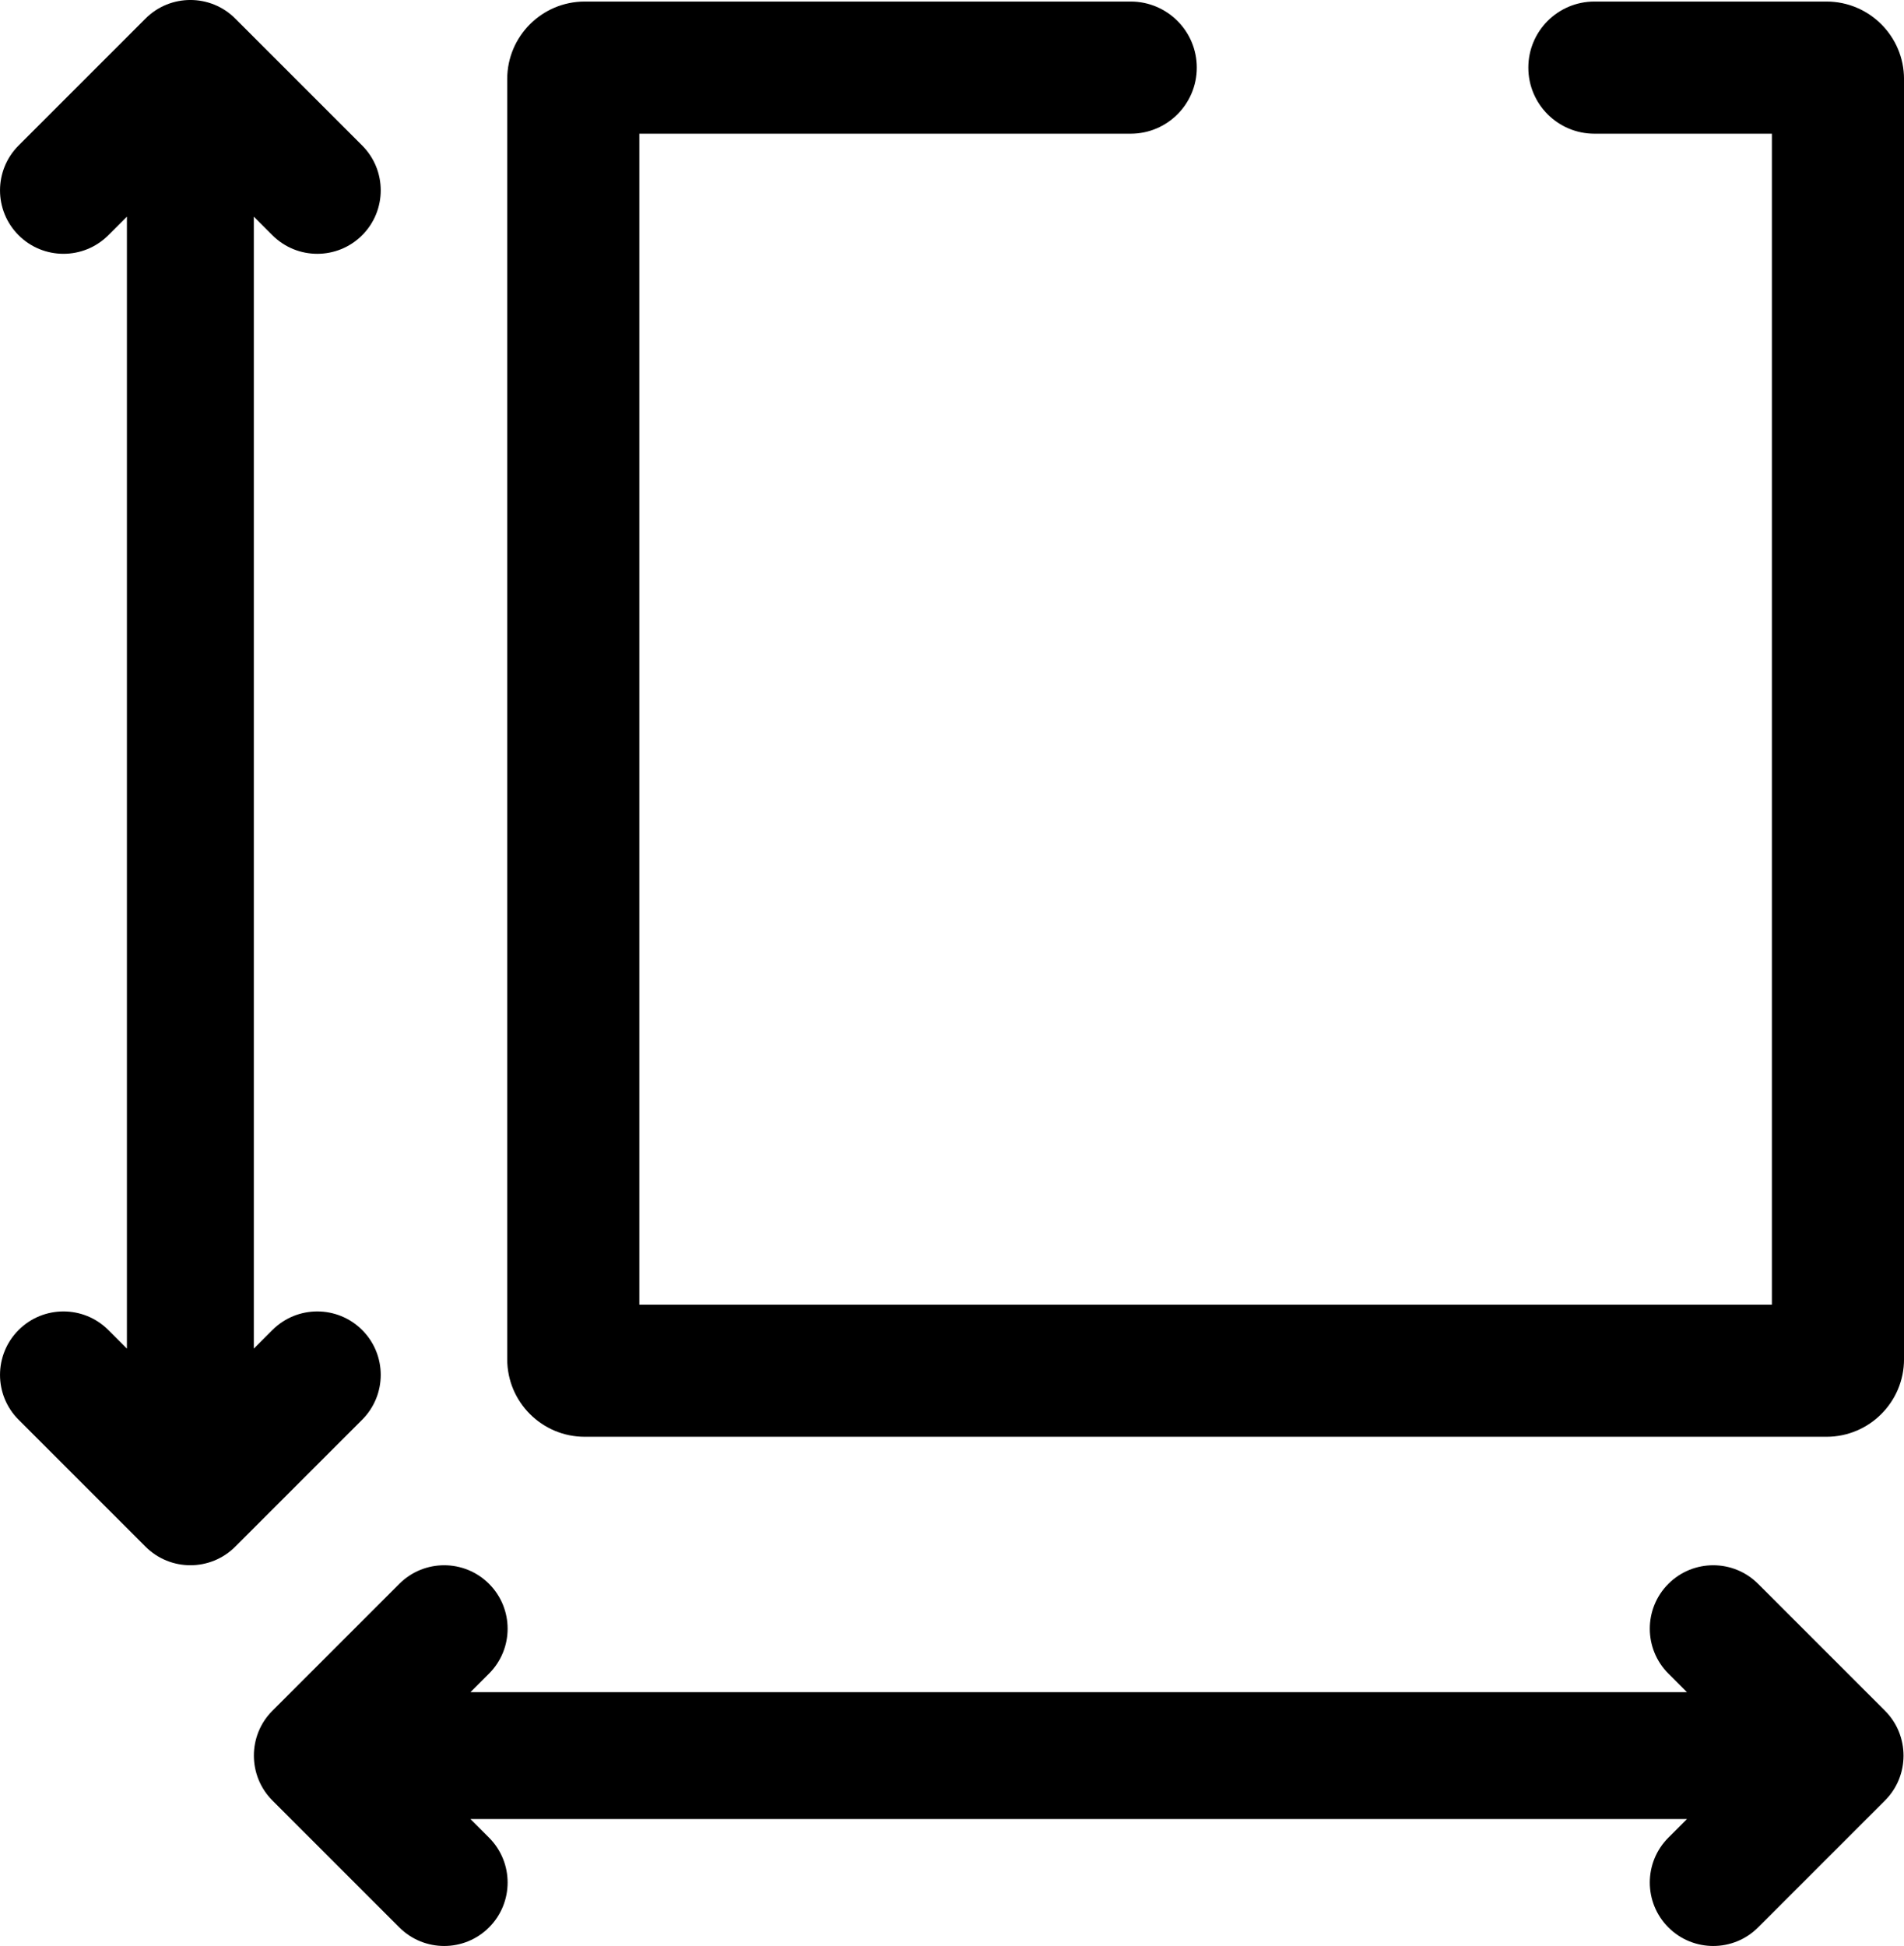
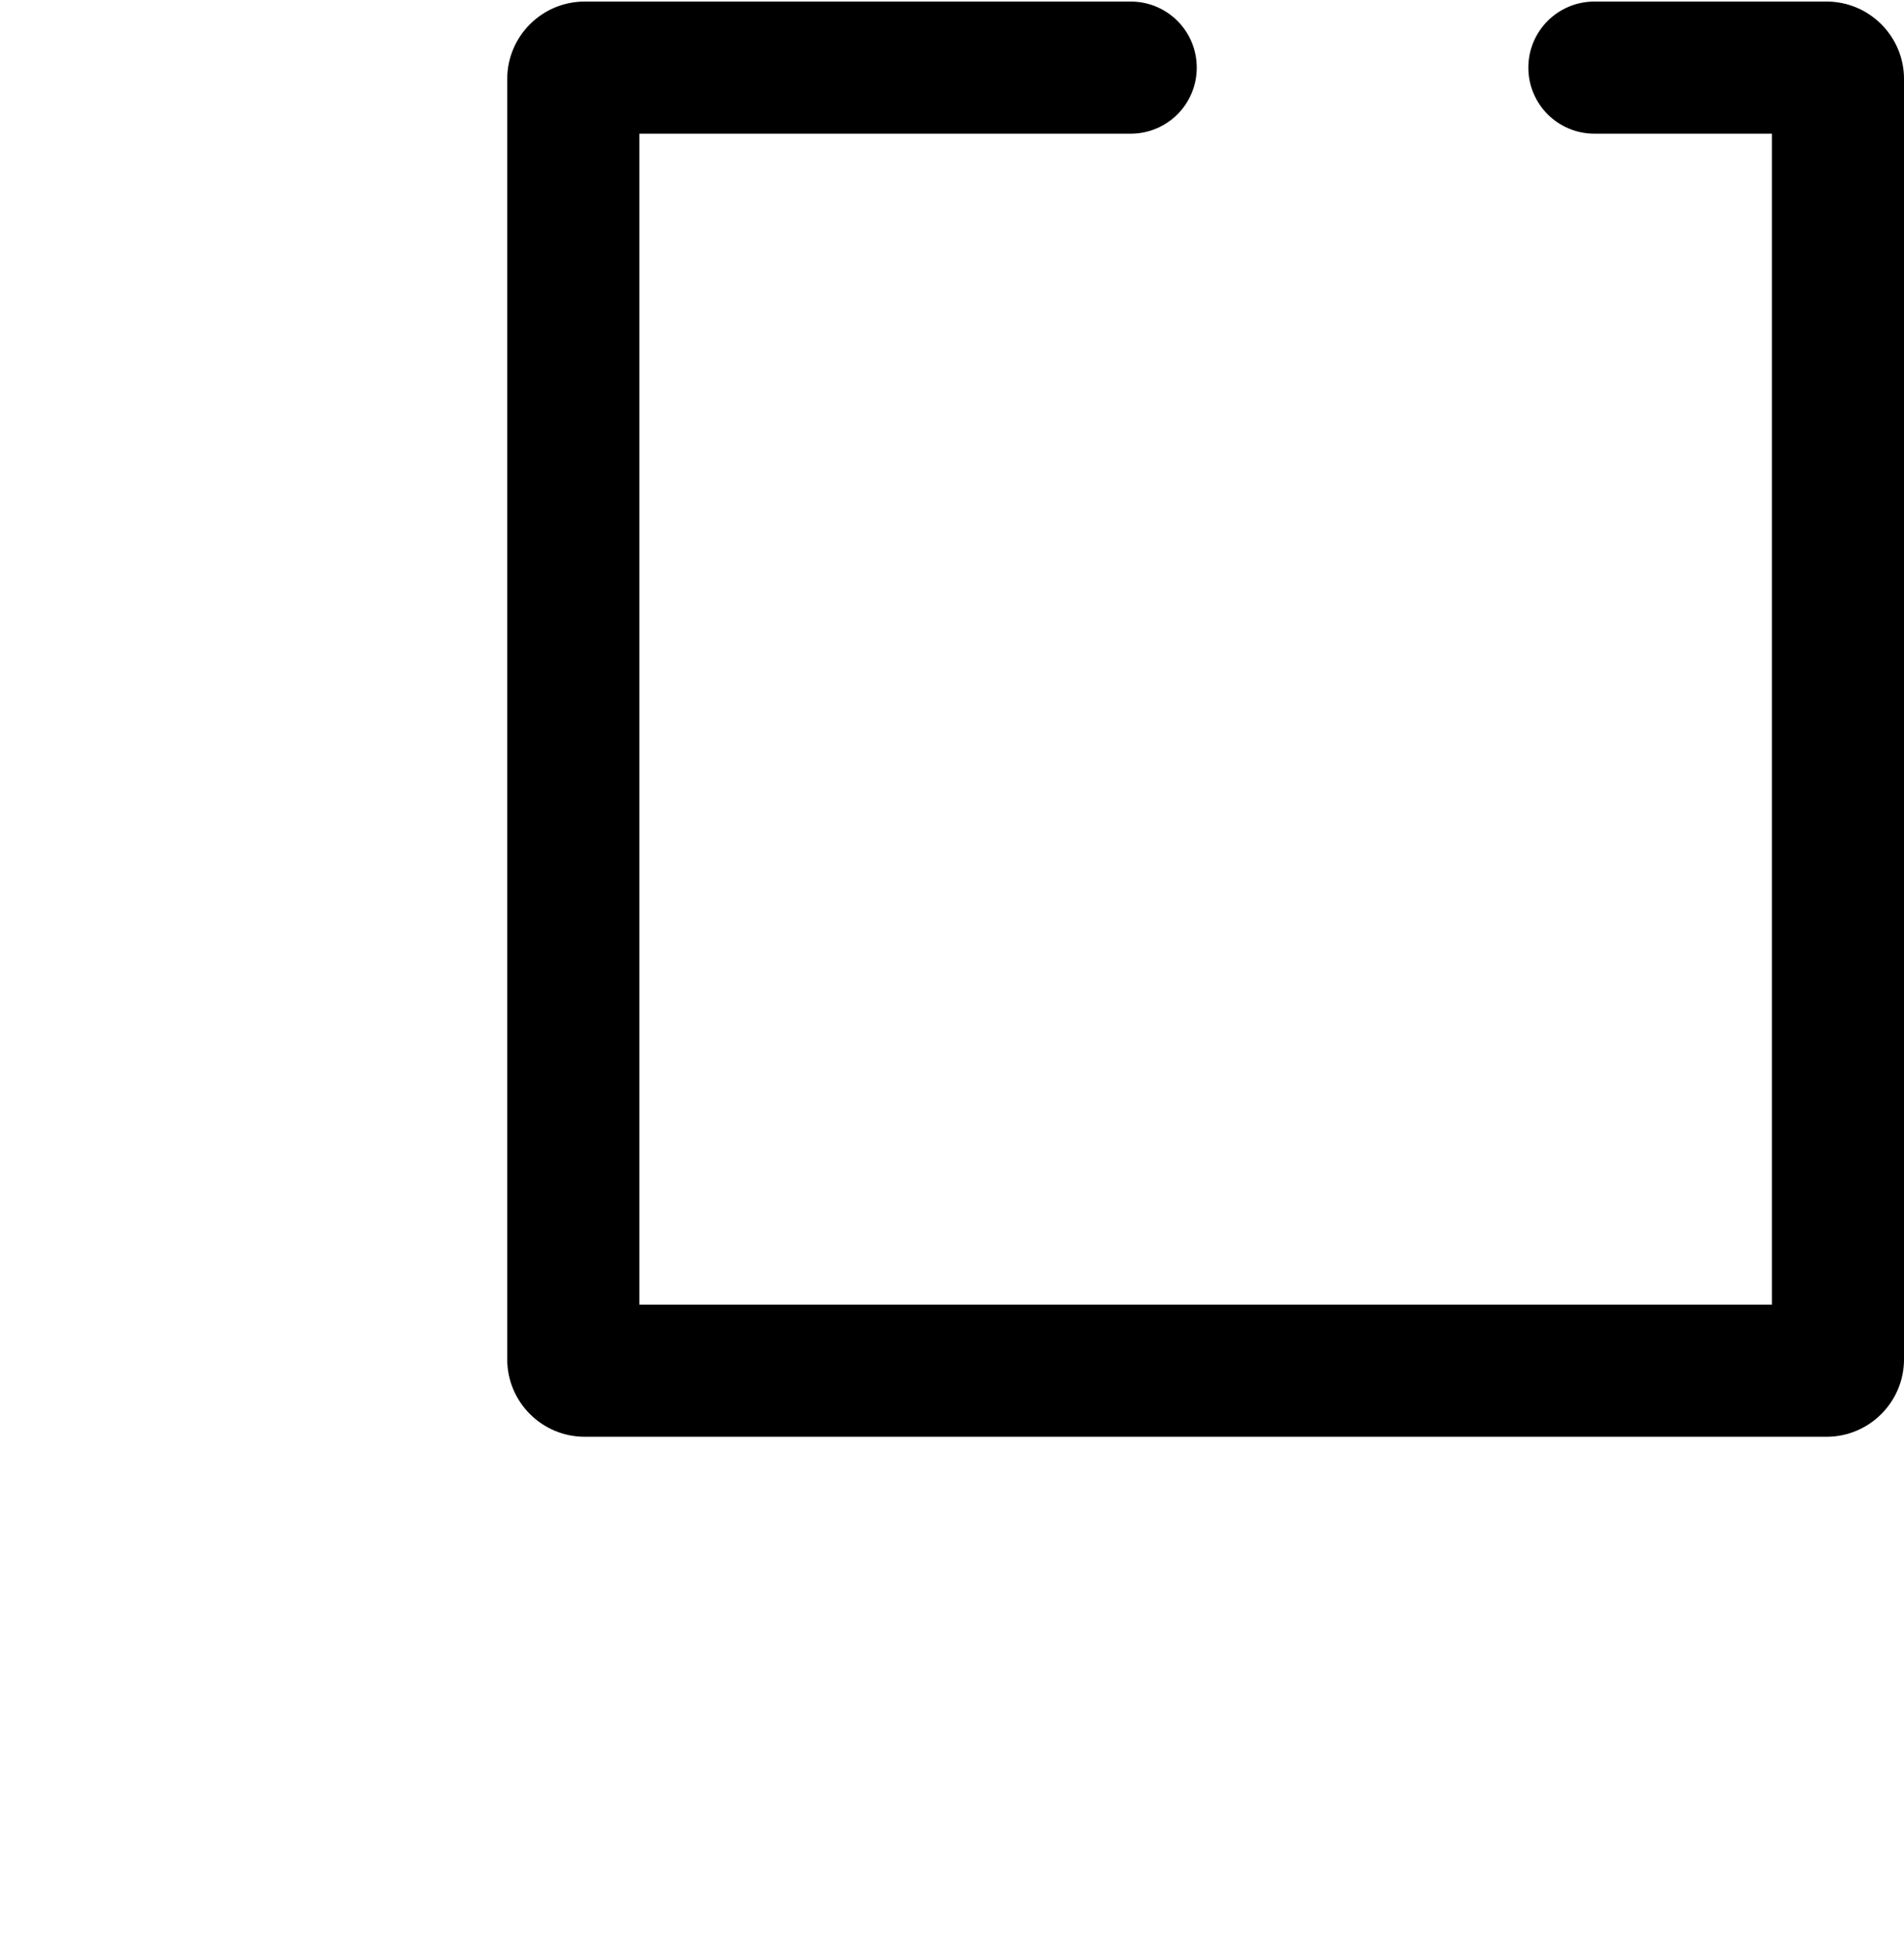
<svg xmlns="http://www.w3.org/2000/svg" version="1.1" id="Layer_1" x="0px" y="0px" viewBox="-275.943 539.001 97.847 100" style="enable-background:new -275.943 539.001 97.847 100;" xml:space="preserve">
-   <path d="M-250.811,620.39c-1.273-1.273-3.338-1.273-4.611,0l-6.521,6.521c-1.282,1.281-1.26,3.354,0,4.613l6.521,6.521  c1.273,1.273,3.338,1.274,4.611,0c1.273-1.273,1.273-3.338,0-4.612l-0.955-0.955h62.516l-0.955,0.955  c-1.273,1.273-1.273,3.338,0,4.612c1.273,1.273,3.338,1.274,4.611,0l6.521-6.521c1.272-1.27,1.268-3.345,0-4.613l-6.521-6.521  c-1.273-1.273-3.338-1.273-4.611,0c-1.273,1.273-1.273,3.338,0,4.612l0.955,0.955h-62.516l0.955-0.955  C-249.538,623.728-249.538,621.664-250.811,620.39z" />
-   <path d="M-270.376,607.347c-1.273-1.273-3.338-1.273-4.611,0c-1.273,1.273-1.274,3.338,0,4.611l6.522,6.522  c1.273,1.273,3.338,1.274,4.611,0l6.522-6.522c1.273-1.273,1.274-3.338,0-4.611c-1.273-1.273-3.338-1.273-4.612,0l-0.955,0.955  v-58.168l0.955,0.955c1.273,1.273,3.338,1.274,4.612,0c1.273-1.273,1.274-3.338,0-4.612l-6.522-6.522  c-1.273-1.273-3.338-1.273-4.611,0l-6.522,6.522c-1.273,1.273-1.274,3.338,0,4.612c1.273,1.273,3.338,1.273,4.611,0l0.955-0.955  v58.168L-270.376,607.347z" />
  <g>
    <path d="M-182.076,612.833h-63.82c-2.195,0-3.981-1.786-3.981-3.981v-65.79c0-2.195,1.786-3.981,3.981-3.981h28.061   c1.875,0,3.395,1.52,3.395,3.395s-1.52,3.395-3.395,3.395h-25.252v60.171h58.202v-60.171h-9.122c-1.875,0-3.395-1.52-3.395-3.395   s1.52-3.395,3.395-3.395h11.931c2.195,0,3.981,1.786,3.981,3.981v65.79C-178.096,611.047-179.881,612.833-182.076,612.833z    M-182.076,545.871h0.002H-182.076z" />
  </g>
</svg>